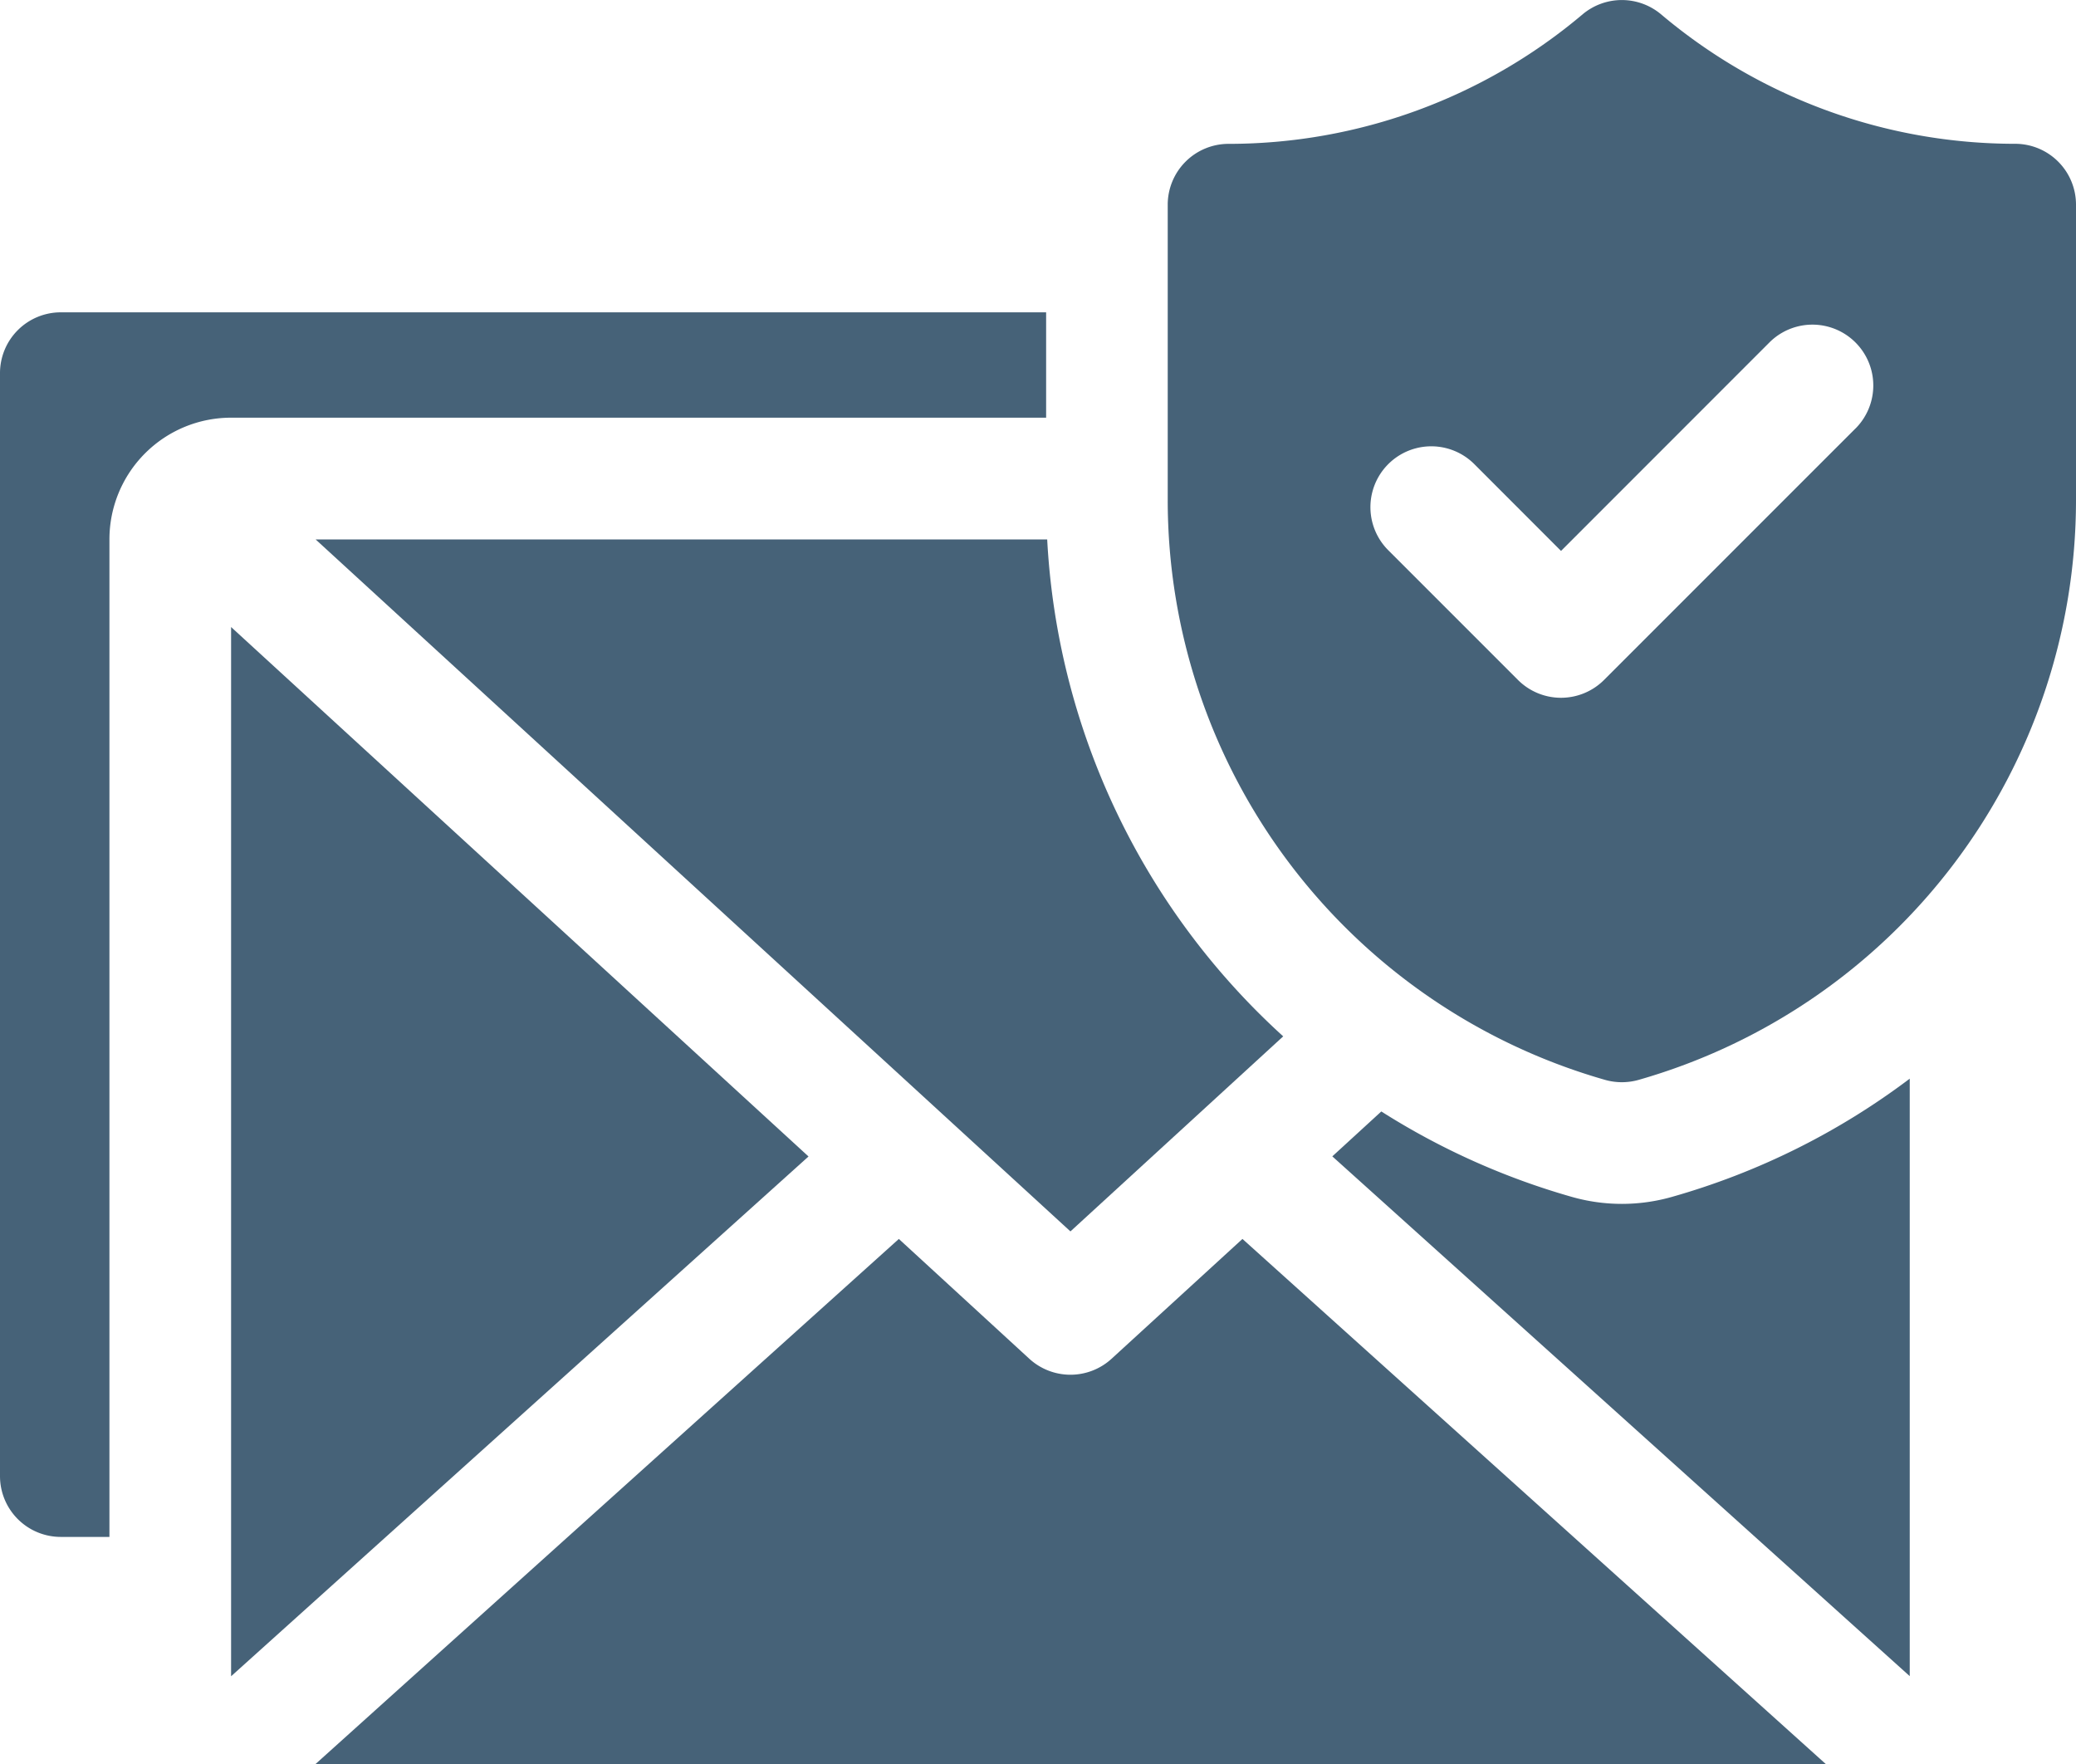
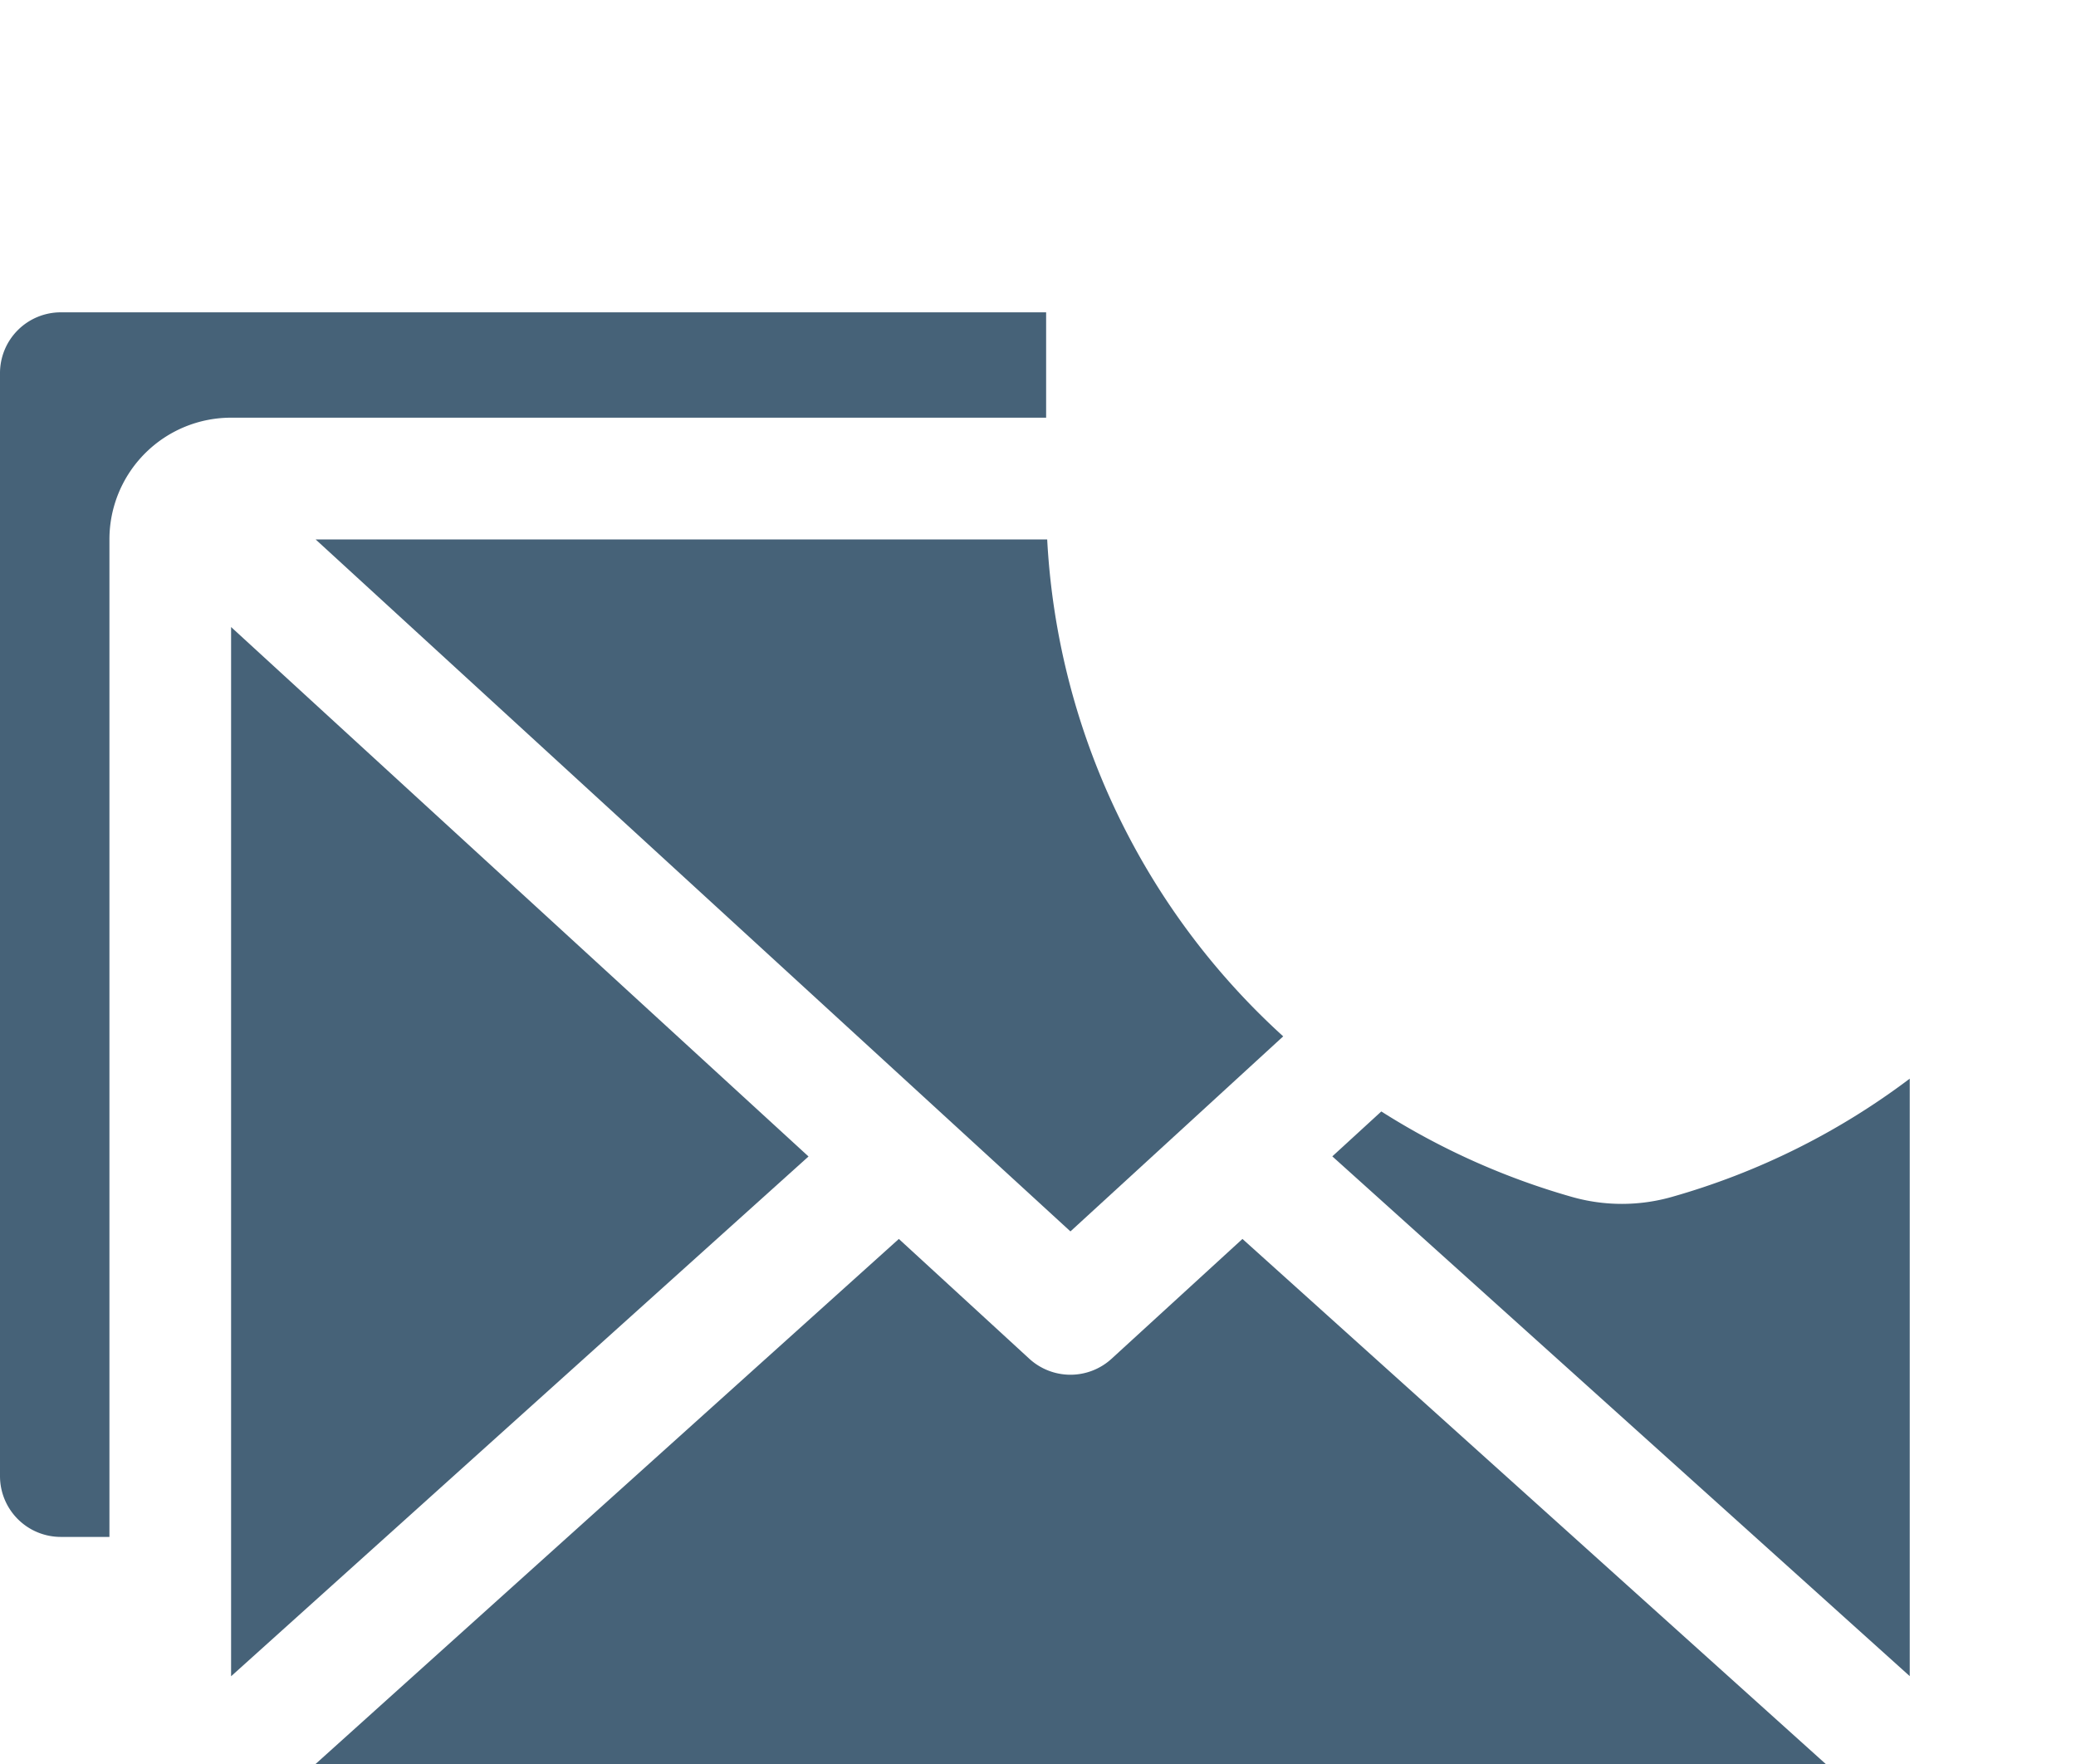
<svg xmlns="http://www.w3.org/2000/svg" width="35" height="29.736" viewBox="0 0 35 29.736">
  <g style="opacity:.8">
    <path data-name="Path 5" d="M17.637 117.276V115.5H1.025A1.025 1.025 0 0 0 0 116.524v18.594a1.025 1.025 0 0 0 1.025 1.025h.82v-16.816a2.051 2.051 0 0 1 2.055-2.051z" transform="translate(0 -110.235)" style="fill:#183b56" />
    <path data-name="Path 6" d="m90.566 183.165 3.587-3.288a12.186 12.186 0 0 1-3.979-8.377H77.84z" transform="translate(-72.519 -162.407)" style="fill:#183b56" />
    <path data-name="Path 7" d="M57 193.1v17.687l9.735-8.762z" transform="translate(-53.104 -182.53)" style="fill:#183b56" />
    <path data-name="Path 8" d="M91.184 346.029a1.027 1.027 0 0 1-1.386 0l-2.2-2.02-9.835 8.852h25.463l-9.835-8.852z" transform="translate(-72.444 -323.124)" style="fill:#183b56" />
    <path data-name="Path 9" d="M332.631 306.473a12.237 12.237 0 0 1-3.215-1.441l-.826.757 9.735 8.762v-10.072a12.151 12.151 0 0 1-4.009 1.993 3.08 3.08 0 0 1-1.685.001z" transform="translate(-306.128 -286.296)" style="fill:#183b56" />
-     <path data-name="Path 10" d="M302.287 40.925a9.254 9.254 0 0 1-5.975-2.187 1.029 1.029 0 0 0-1.312 0 9.25 9.25 0 0 1-5.975 2.188A1.026 1.026 0 0 0 288 41.951v4.977a10.167 10.167 0 0 0 7.375 9.777 1.037 1.037 0 0 0 .563 0 10.168 10.168 0 0 0 7.375-9.777v-4.977a1.026 1.026 0 0 0-1.026-1.026zm-2.693 4.8-4.238 4.238a1.026 1.026 0 0 1-1.451 0l-2.187-2.187a1.026 1.026 0 1 1 1.451-1.451l1.462 1.463 3.513-3.514a1.026 1.026 0 1 1 1.451 1.451z" transform="translate(-268.313 -38.501)" style="fill:#183b56" />
  </g>
</svg>